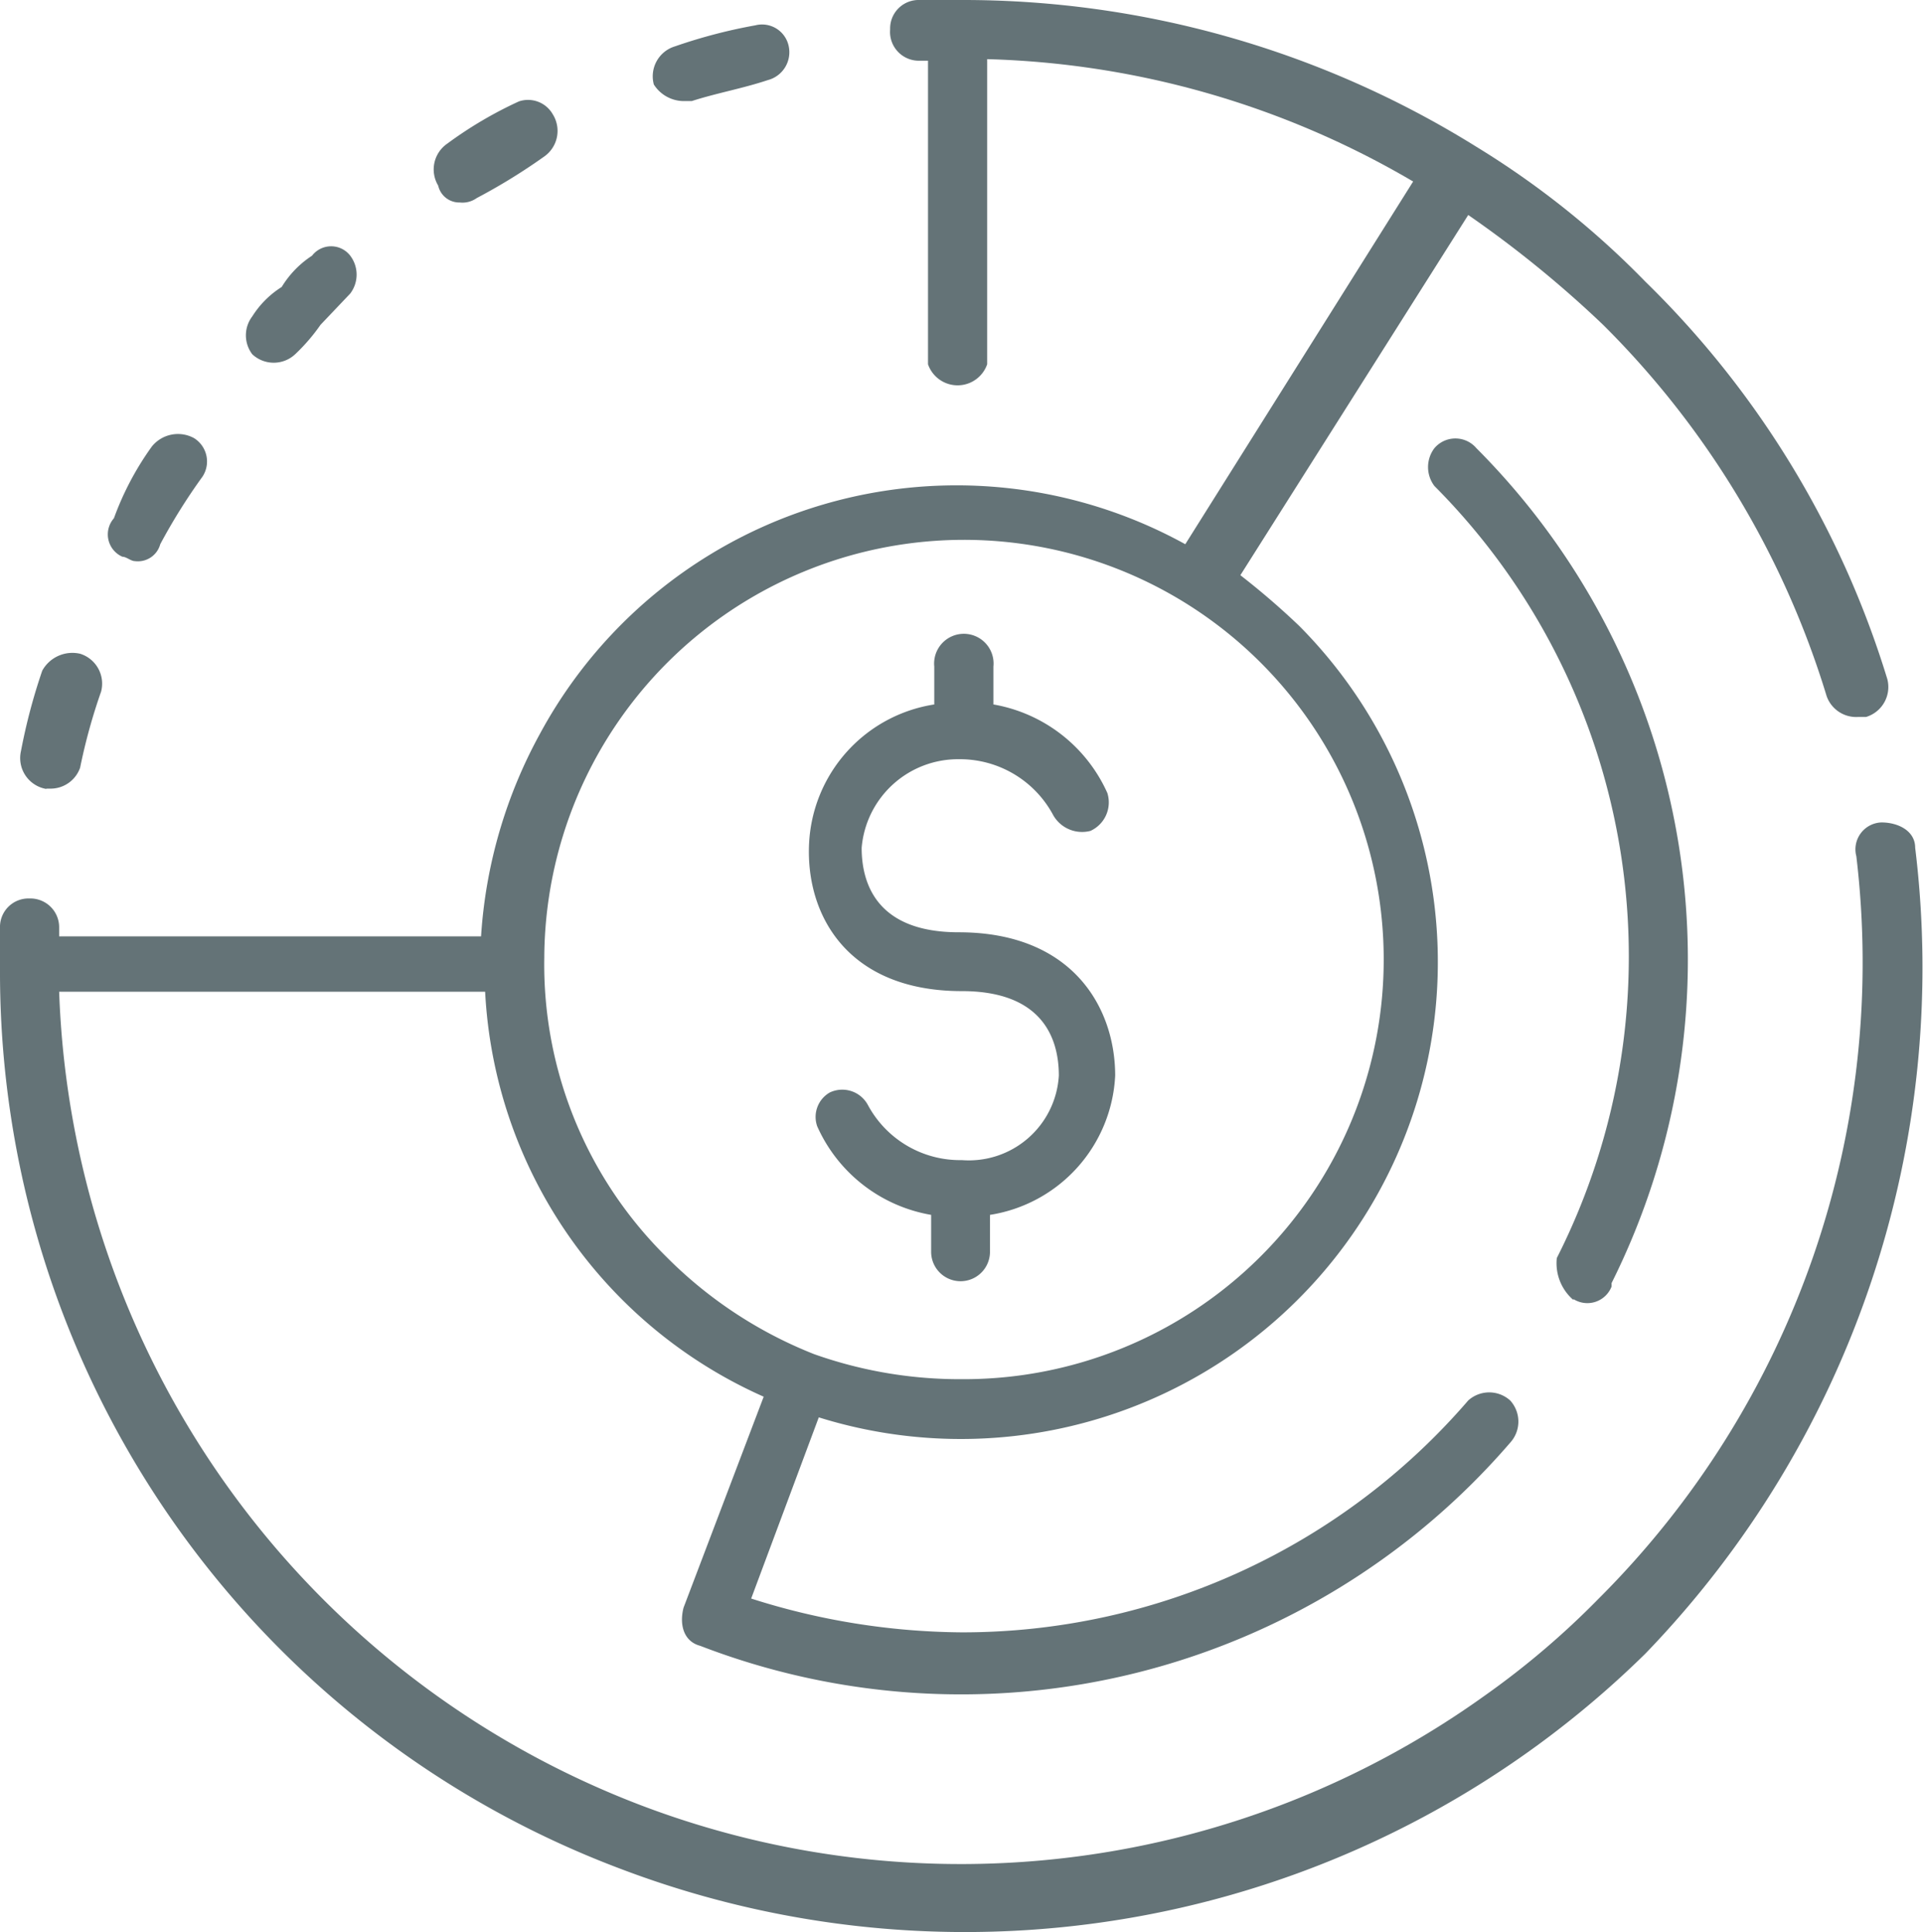
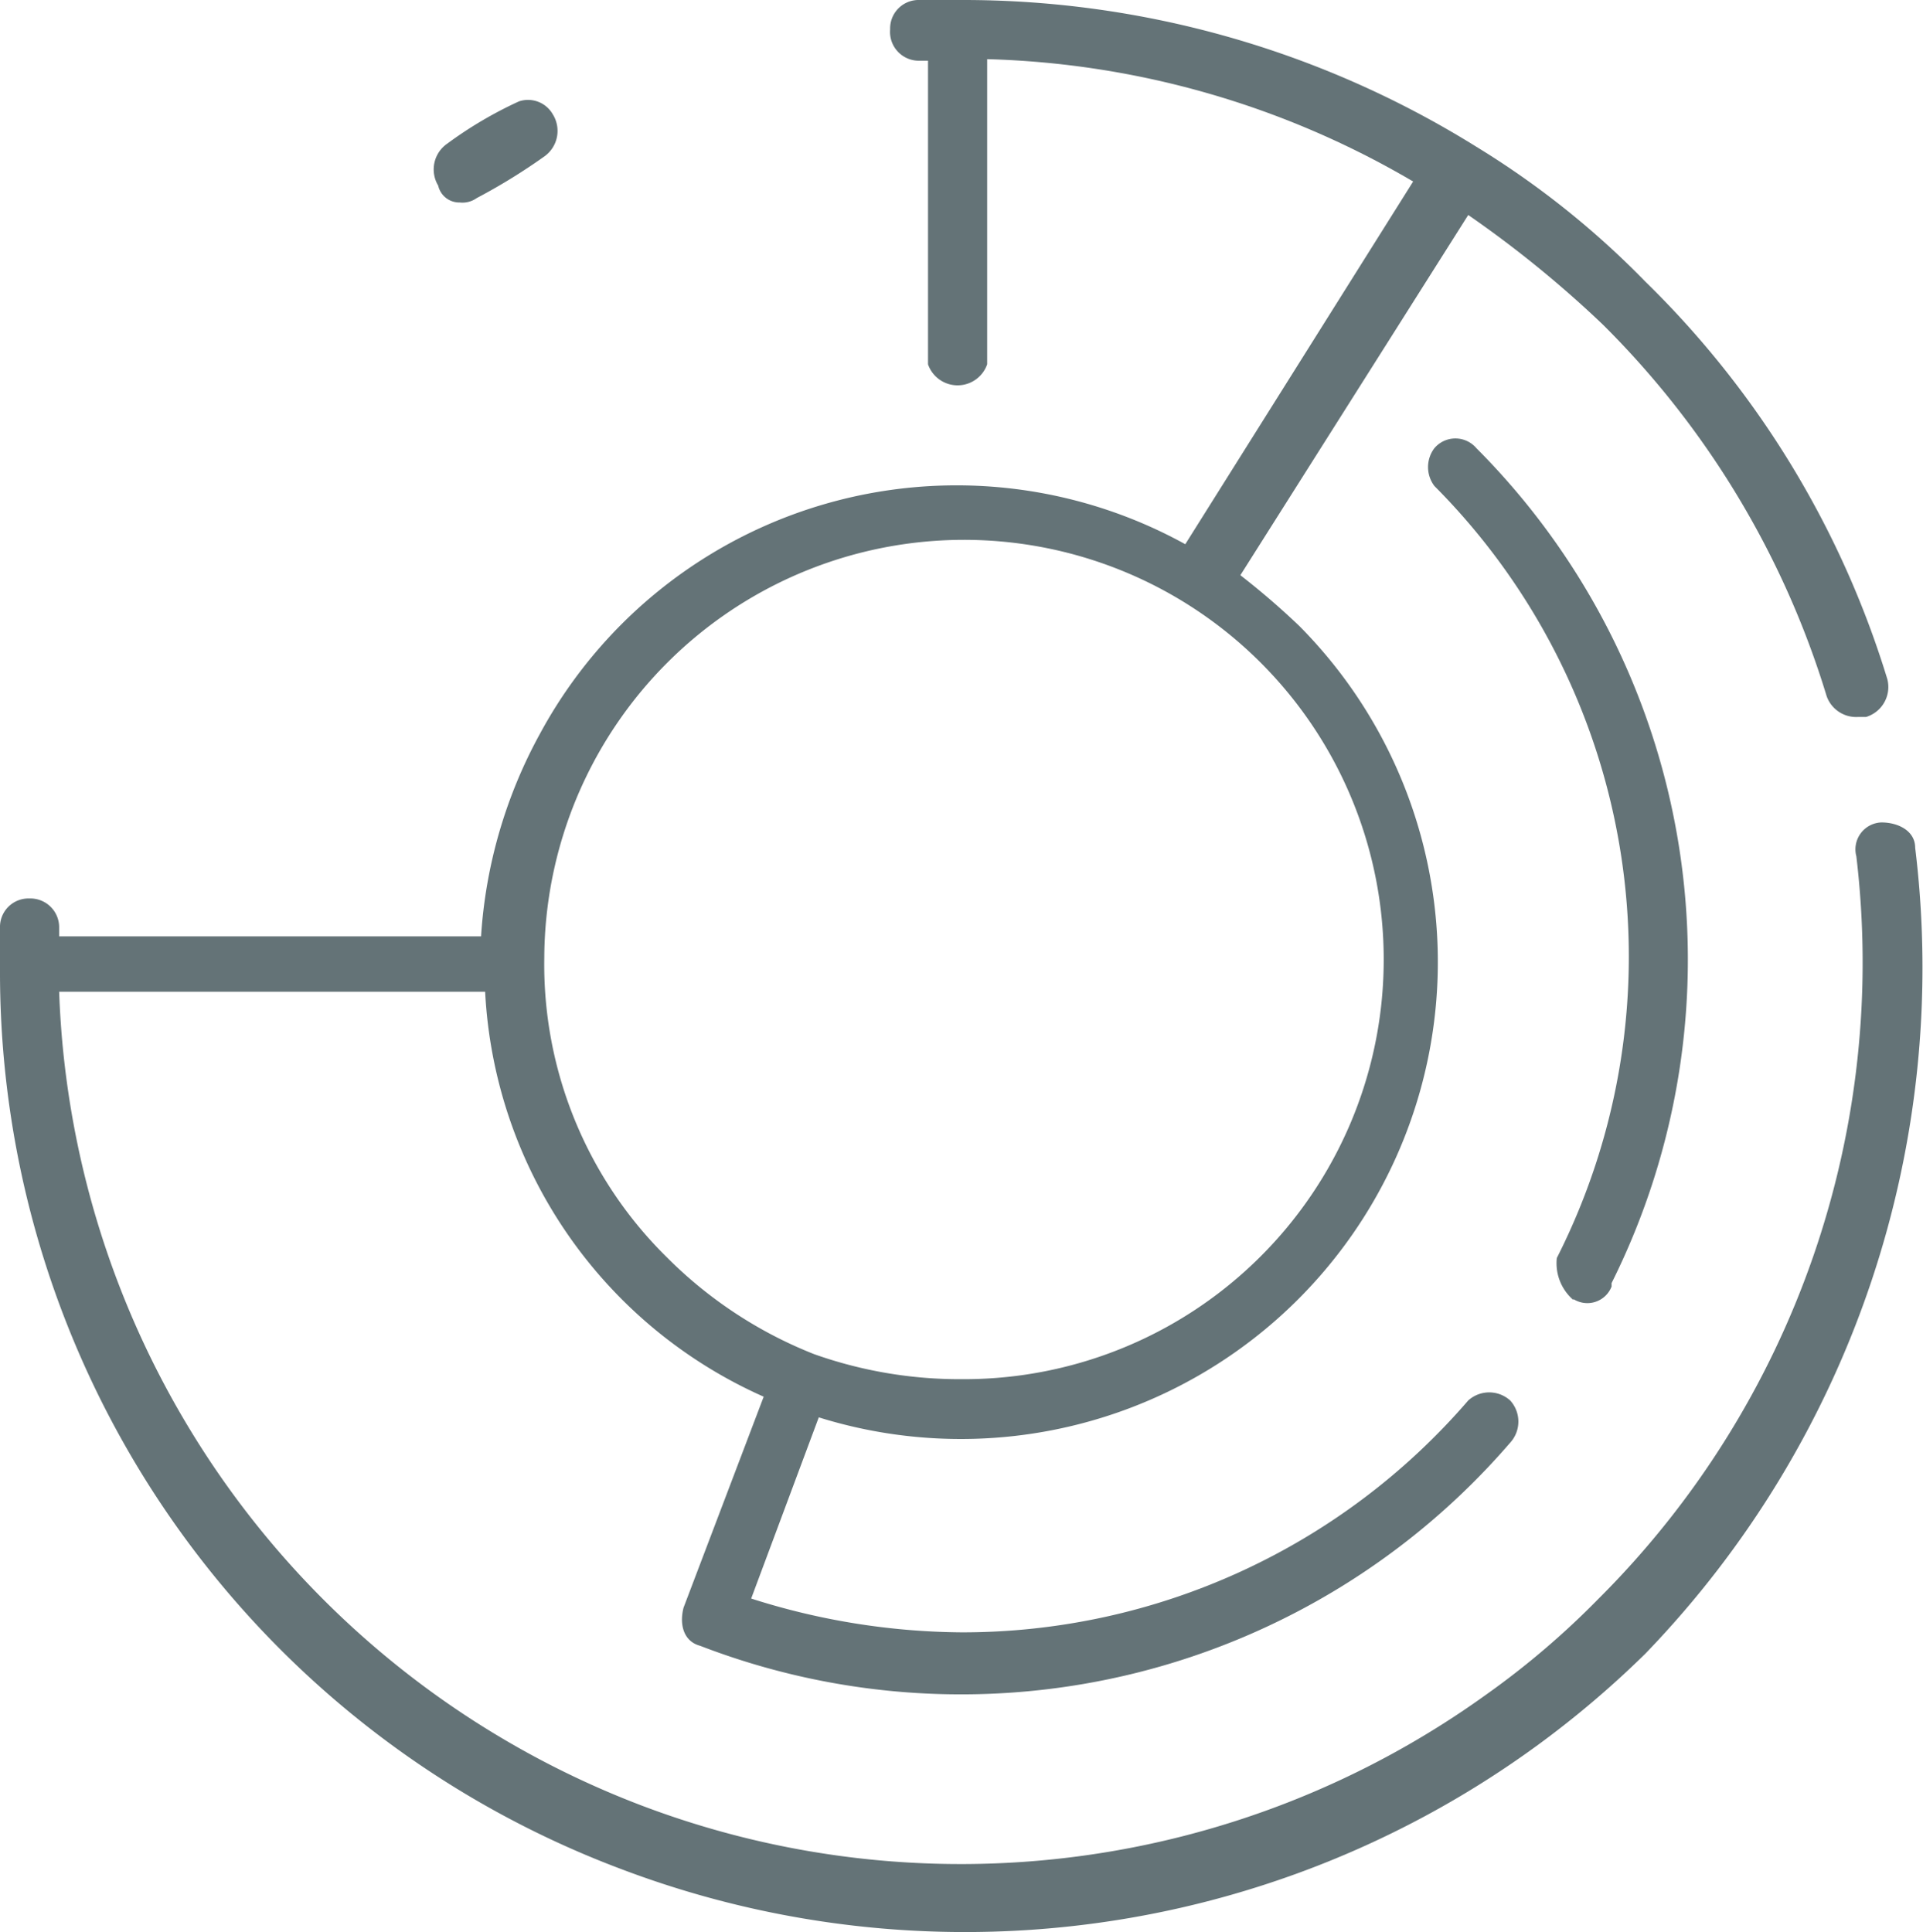
<svg xmlns="http://www.w3.org/2000/svg" viewBox="0 0 61.44 61.74">
  <defs>
    <style>.a{fill:#647377;}</style>
  </defs>
-   <path class="a" d="M30.73,31.67c2.56,0,3.1,1.49,3.1,2.7a2.88,2.88,0,0,1-3.1,2.7h0a3.34,3.34,0,0,1-3-1.76.93.93,0,0,0-1.22-.4.9.9,0,0,0-.4,1.08,4.89,4.89,0,0,0,3.64,2.83V40a.94.94,0,1,0,1.88,0h0V38.82a4.74,4.74,0,0,0,4-4.45c0-2.16-1.35-4.58-5-4.58-2.56,0-3.1-1.49-3.1-2.7a3.09,3.09,0,0,1,3.1-2.83h0a3.38,3.38,0,0,1,3,1.75,1.06,1.06,0,0,0,1.21.54,1,1,0,0,0,.54-1.21h0a4.91,4.91,0,0,0-3.64-2.83V21.3a.95.95,0,1,0-1.89,0h0v1.21a4.73,4.73,0,0,0-4,4.45C25.74,29.25,27.09,31.67,30.73,31.67Z" />
-   <path class="a" d="M1.48,25.2h.14a1,1,0,0,0,.94-.67,18.33,18.33,0,0,1,.67-2.43,1,1,0,0,0-.67-1.21h0a1.1,1.1,0,0,0-1.21.54h0A18.64,18.64,0,0,0,.67,24a1,1,0,0,0,.81,1.21Z" />
-   <path class="a" d="M8.76,11.59a1,1,0,0,0,.67-.27,6,6,0,0,0,.81-.94l.95-1a1,1,0,0,0,0-1.21.77.77,0,0,0-1.22,0A3.15,3.15,0,0,0,9,9.17a3,3,0,0,0-.94.94,1,1,0,0,0,0,1.21A1,1,0,0,0,8.76,11.59Z" />
-   <path class="a" d="M3.91,17.79c.13,0,.27.14.4.14a.74.74,0,0,0,.81-.54,18.73,18.73,0,0,1,1.35-2.16A.88.88,0,0,0,6.2,14h0a1.07,1.07,0,0,0-1.35.27,9.4,9.4,0,0,0-1.21,2.29A.78.78,0,0,0,3.91,17.79Z" />
-   <path class="a" d="M21.84,3.23h.26c.81-.26,1.62-.4,2.43-.67a.92.92,0,0,0,.67-1.08A.87.87,0,0,0,24.13.81a16.94,16.94,0,0,0-2.56.67,1,1,0,0,0-.68,1.22A1.14,1.14,0,0,0,21.84,3.23Z" />
  <path class="a" d="M14.69,6.47a.78.78,0,0,0,.54-.14A19,19,0,0,0,17.39,5a1,1,0,0,0,.27-1.35.91.91,0,0,0-1.08-.41,12.9,12.9,0,0,0-2.29,1.35A1,1,0,0,0,14,5.93.69.69,0,0,0,14.69,6.47Z" />
  <path class="a" d="M61.19,27.09c0-.54-.54-.81-1.08-.81h0a.86.86,0,0,0-.8,1.08,28.71,28.71,0,0,1-8.23,23.72,26.49,26.49,0,0,1-3.64,3.1,28.73,28.73,0,0,1-26.95,3.51h0a28.9,28.9,0,0,1-18.6-26H15.5a15,15,0,0,0,8.9,12.94l-2.56,6.74c-.14.54,0,1.08.53,1.22h0A23.16,23.16,0,0,0,48.25,46.1a1,1,0,0,0,0-1.35,1,1,0,0,0-1.34,0h0a21.33,21.33,0,0,1-16.18,7.41A22.57,22.57,0,0,1,24,51.08l2.16-5.79A15.24,15.24,0,0,0,41.51,20a24.19,24.19,0,0,0-1.88-1.62L46.91,6.87a35.39,35.39,0,0,1,4.31,3.51,28.35,28.35,0,0,1,7.14,11.86,1,1,0,0,0,1,.67h.26a1,1,0,0,0,.68-1.21A30,30,0,0,0,52.57,9a27.72,27.72,0,0,0-5.4-4.31A31,31,0,0,0,30.73,0H29.38a.91.91,0,0,0-.94.94h0a.92.92,0,0,0,.94,1h.27v9.7a1,1,0,0,0,1.89,0V1.89A28.35,28.35,0,0,1,45.15,5.8L37.87,17.39a15.13,15.13,0,0,0-20.62,6.06,15.51,15.51,0,0,0-1.88,6.47H1.89v-.27a.92.92,0,0,0-.95-.94.91.91,0,0,0-.94.94H0V31A30.61,30.61,0,0,0,19.81,59.71h0a31,31,0,0,0,32.76-6.87A31.56,31.56,0,0,0,61.19,27.09ZM17.39,30.6A13.41,13.41,0,1,1,30.73,44.07a13.89,13.89,0,0,1-4.72-.8h0a13.79,13.79,0,0,1-4.71-3.1,13.13,13.13,0,0,1-3.91-9.57Z" />
  <path class="a" d="M50.27,41.51a.83.83,0,0,0,1.22-.4V41a23.14,23.14,0,0,0-4.32-26.68.88.88,0,0,0-1.34,0,1,1,0,0,0,0,1.21,21.31,21.31,0,0,1,3.91,24.67,1.55,1.55,0,0,0,.53,1.34Z" />
</svg>